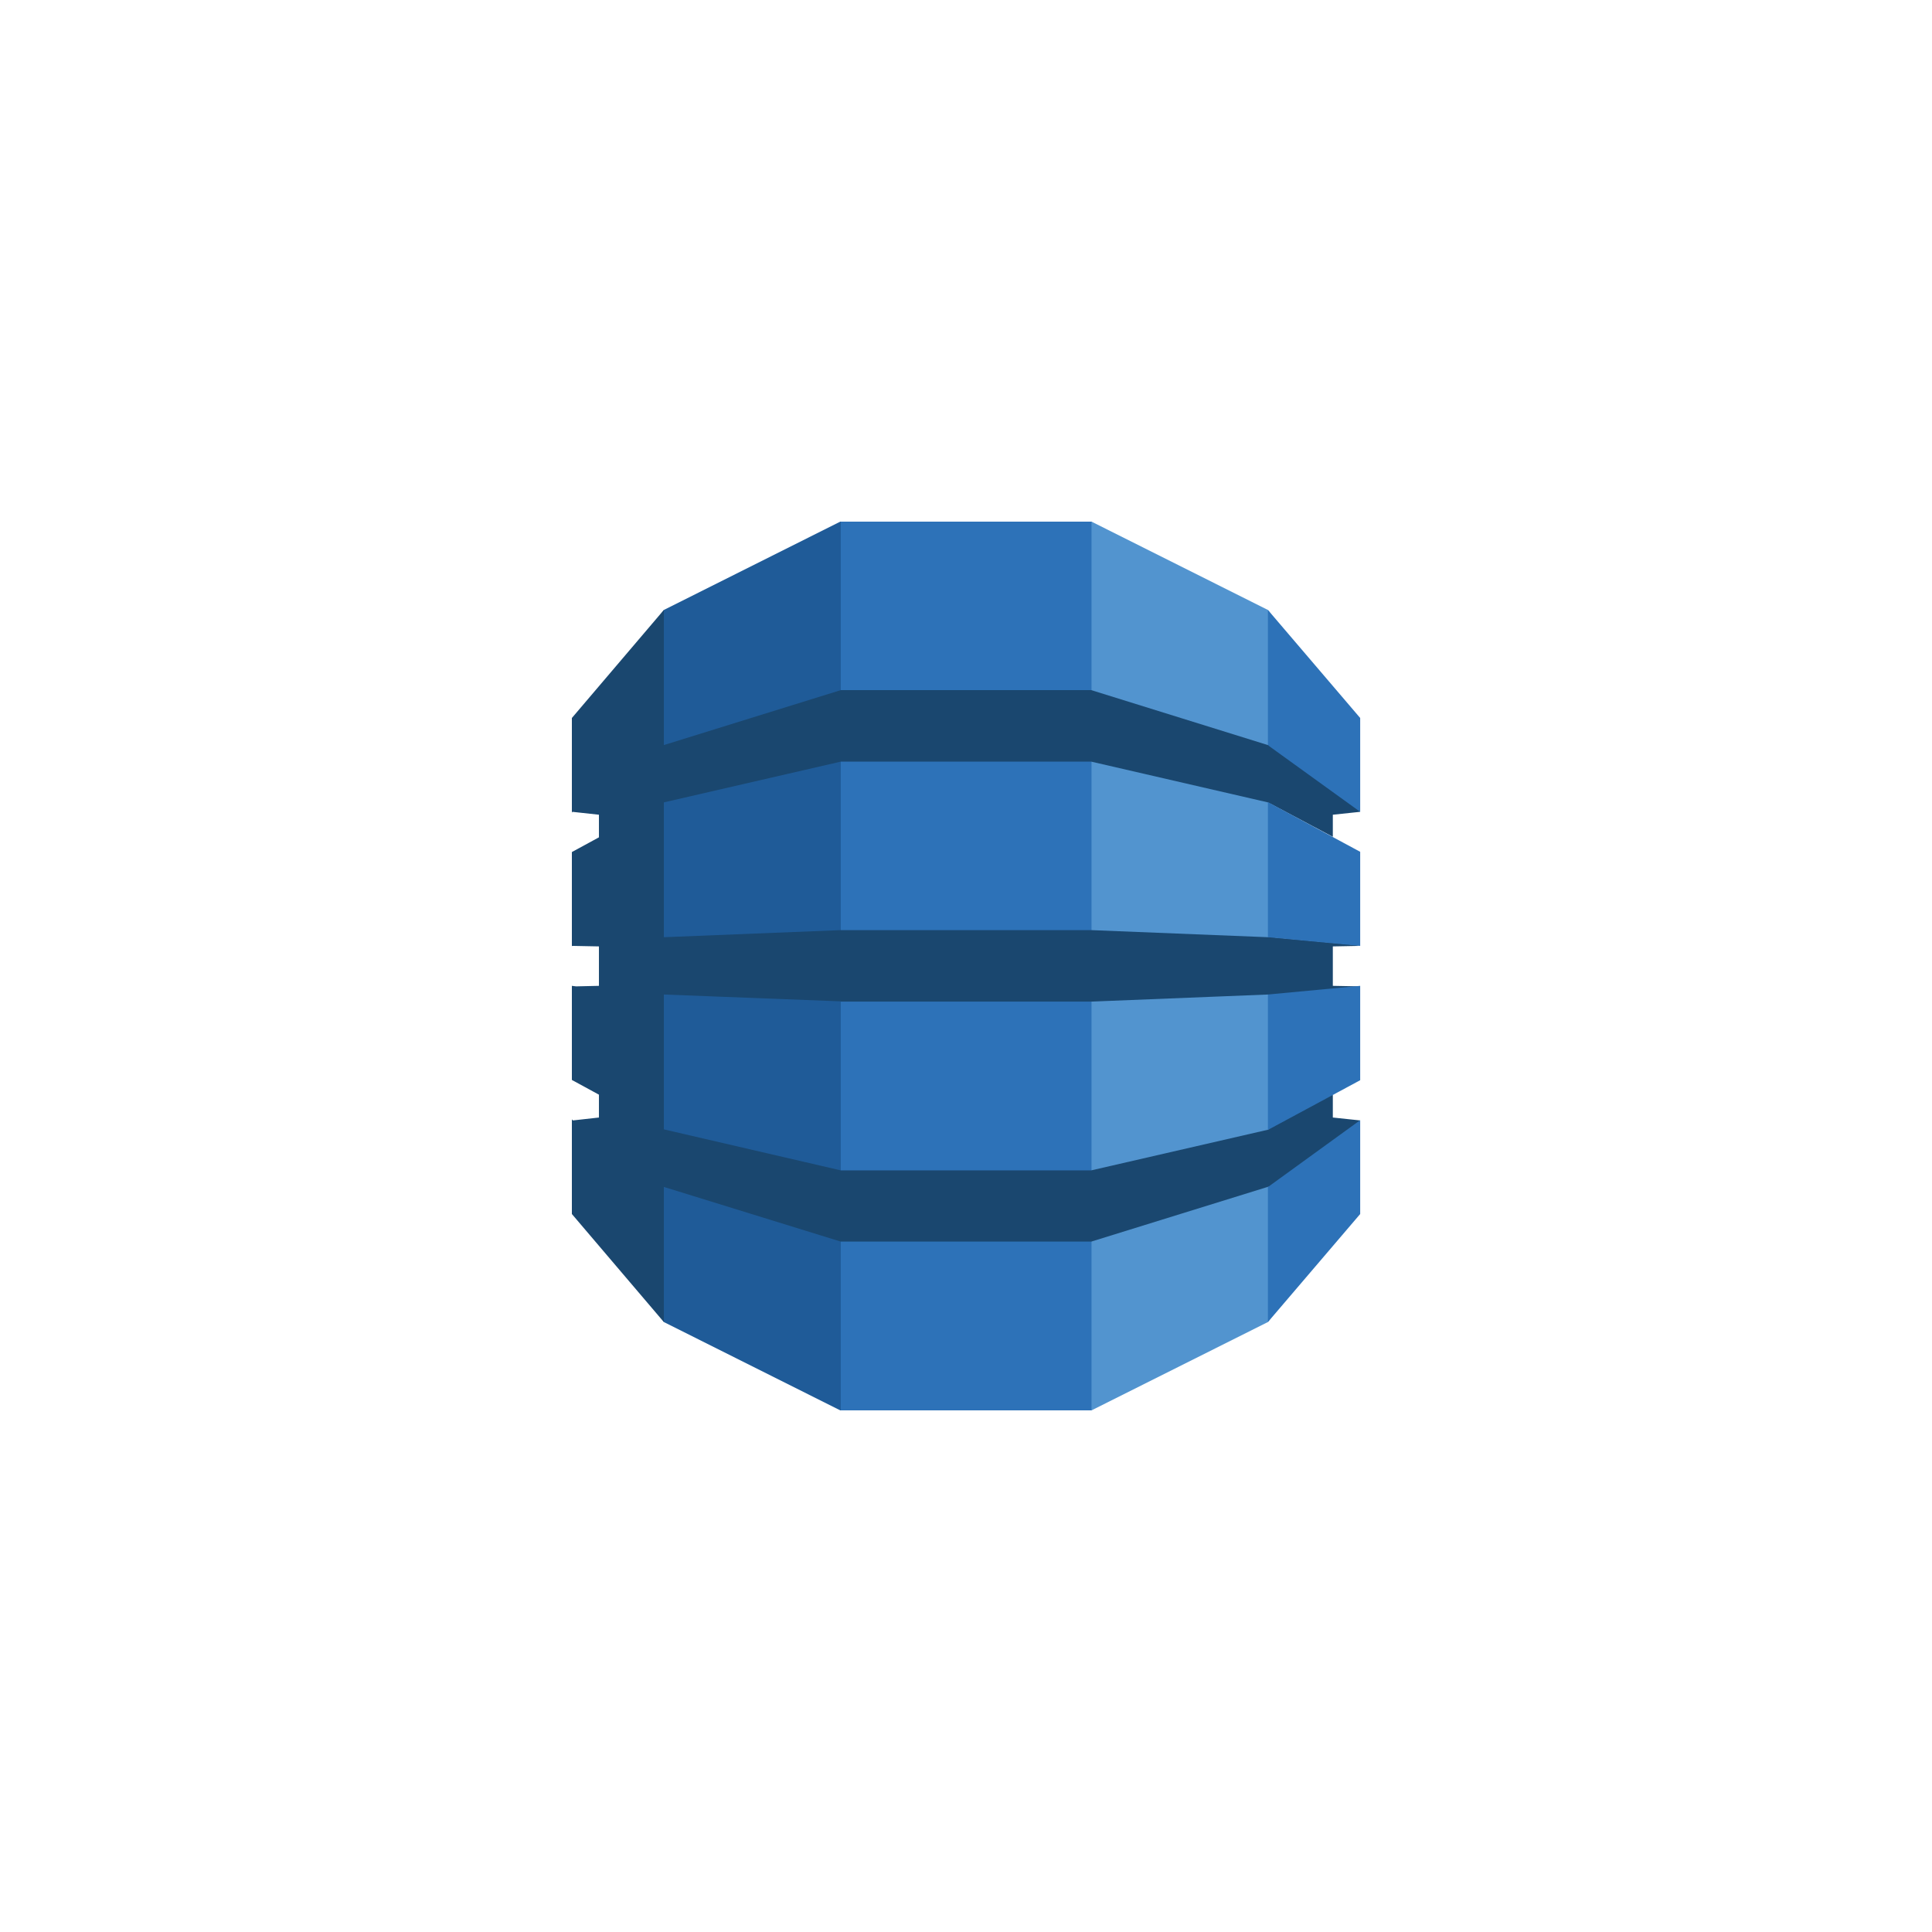
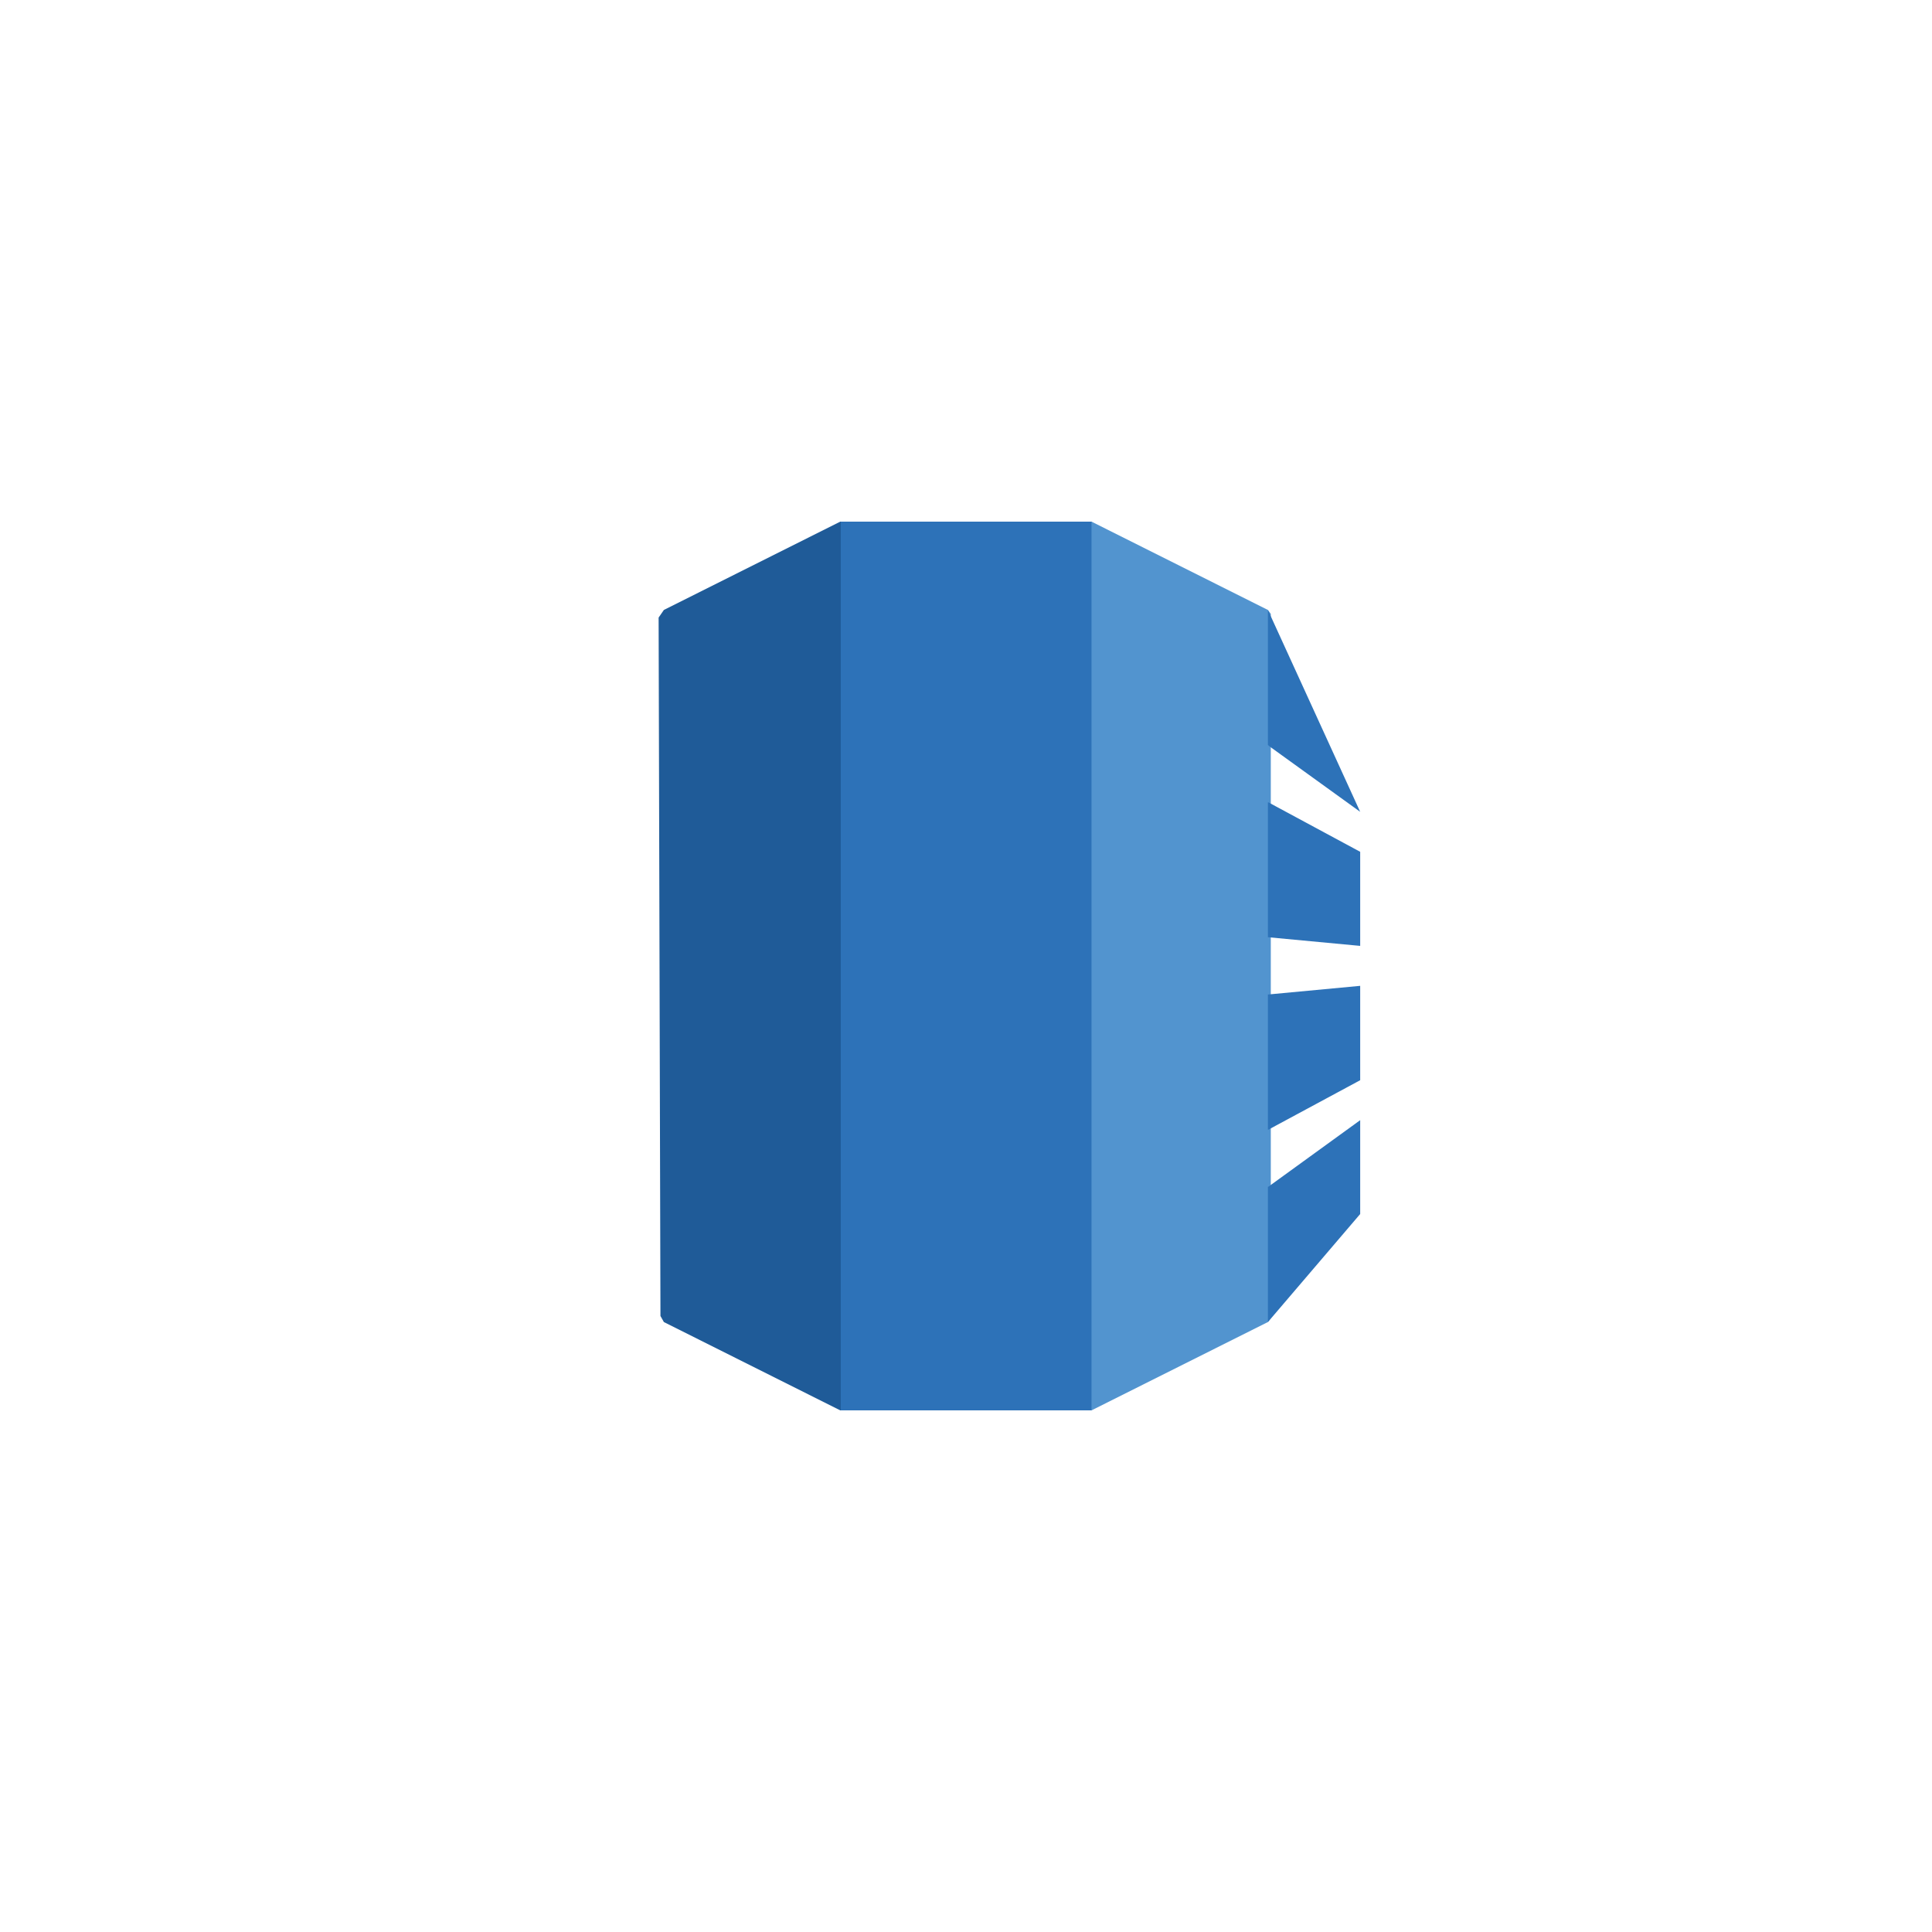
<svg xmlns="http://www.w3.org/2000/svg" width="100" height="100" viewBox="0 0 100 100" fill="none">
  <path fill-rule="evenodd" clip-rule="evenodd" d="M55.94 27V73H56.497L65.626 68.429L65.776 68.225V31.776L65.626 31.571L56.497 27H55.94Z" fill="#5294CF" />
  <path fill-rule="evenodd" clip-rule="evenodd" d="M43.491 27L34.362 31.571L34.09 31.966L34.185 68.116L34.362 68.429L43.491 73H44.063V27H43.491Z" fill="#1F5B98" />
  <path d="M56.497 27H43.518V73H56.497V27Z" fill="#2D72B8" />
-   <path fill-rule="evenodd" clip-rule="evenodd" d="M29.6 37.163V42.061L29.627 42.02L31.001 42.17V43.34L29.6 44.102V48.973L29.627 48.959L31.001 48.986V51.027L29.817 51.054L29.6 51.027V55.898L31.001 56.66V57.843L29.654 57.993L29.6 57.939V62.837L34.361 68.429V61.435L43.518 64.265H56.484L65.654 61.422L65.776 61.476L70.212 58.306L70.402 57.993L68.987 57.843V56.687L68.811 56.605L65.763 58.238L65.654 58.469L56.484 60.578H43.518L34.361 58.456V51.476L43.518 51.83V51.843H56.484L65.627 51.476L65.831 51.571L70.103 51.191L70.402 51.054L68.987 51.027V48.986L70.402 48.959L70.103 48.905L65.695 48.497L65.627 48.51L56.484 48.143H43.518L34.361 48.51V41.544V41.558V41.531L43.518 39.422H56.484L65.627 41.531L68.987 43.313V42.17L70.402 42.02L70.253 41.735L65.763 38.524L65.627 38.565L56.484 35.721H43.518L34.361 38.565V31.571L29.6 37.163Z" fill="#1A476F" />
  <path fill-rule="evenodd" clip-rule="evenodd" d="M65.654 61.422L65.627 61.435V68.429L70.403 62.837V57.98L65.654 61.422Z" fill="#2D72B8" />
  <path fill-rule="evenodd" clip-rule="evenodd" d="M65.627 51.476V58.469H65.654L70.403 55.912V51.027L65.627 51.476Z" fill="#2D72B8" />
  <path fill-rule="evenodd" clip-rule="evenodd" d="M65.627 48.51L70.403 48.959V44.089L65.654 41.531H65.627V48.51Z" fill="#2D72B8" />
-   <path fill-rule="evenodd" clip-rule="evenodd" d="M65.627 38.565H65.654V38.592L70.403 42.02V37.163L65.627 31.571V38.565Z" fill="#2D72B8" />
+   <path fill-rule="evenodd" clip-rule="evenodd" d="M65.627 38.565H65.654V38.592L70.403 42.02L65.627 31.571V38.565Z" fill="#2D72B8" />
</svg>